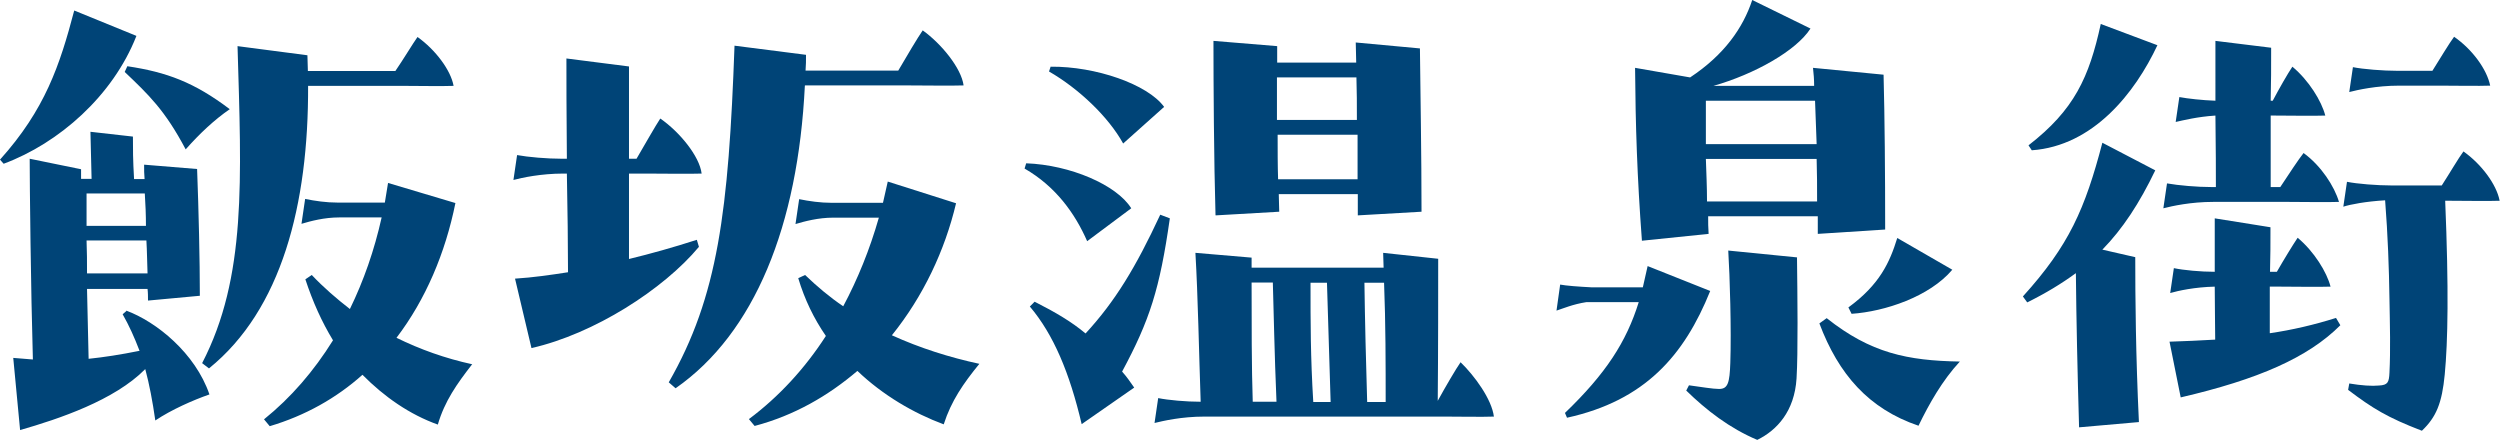
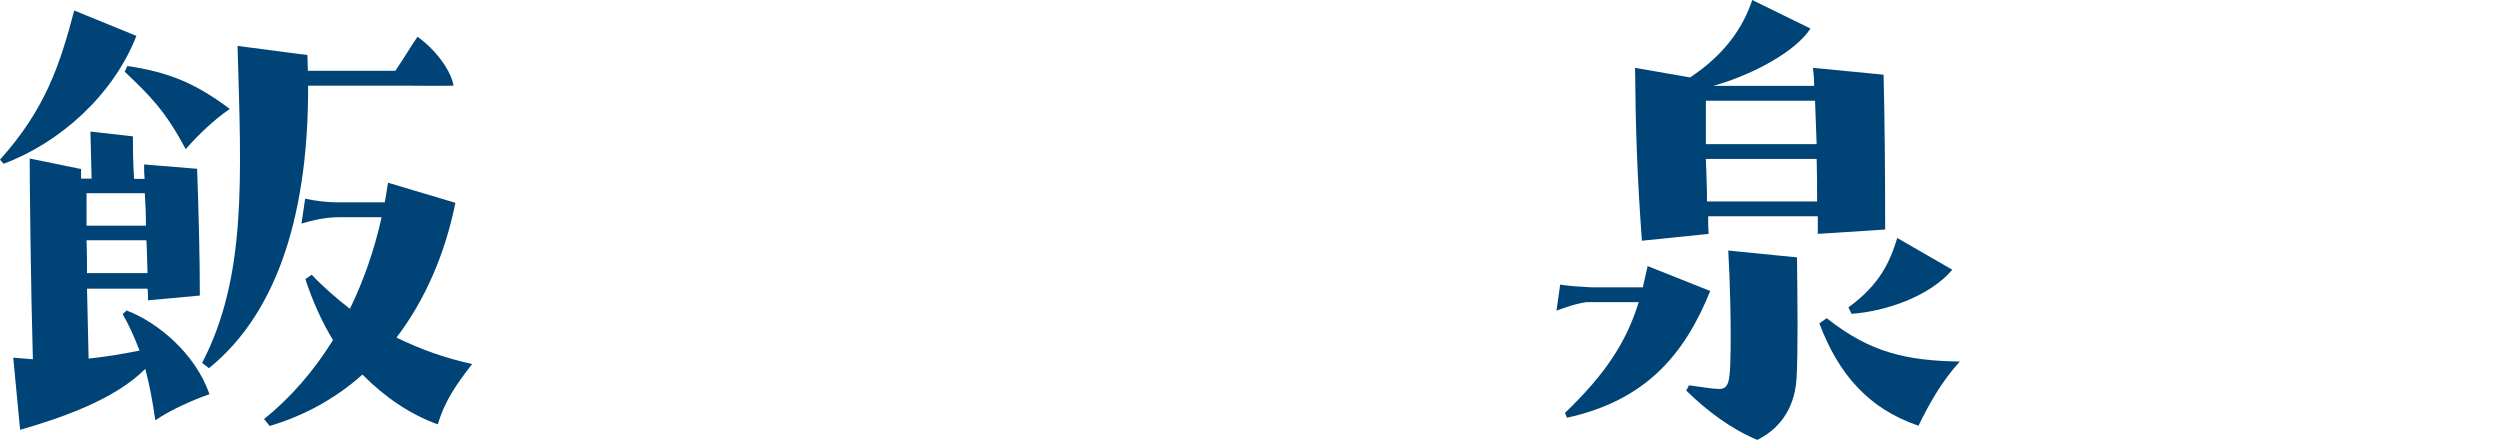
<svg xmlns="http://www.w3.org/2000/svg" id="b" viewBox="0 0 109.46 19.26">
  <defs>
    <style>.d{fill:#047;stroke-width:0px;}</style>
  </defs>
  <g id="c">
-     <path class="d" d="m5.97,1.58C4.94,4.2,2.58,6.27.16,7.17l-.16-.18C1.97,4.8,2.62,2.86,3.25.46l2.72,1.11Zm-.44,12.02c1.32.49,3.02,1.86,3.64,3.67-.72.25-1.67.67-2.37,1.14-.12-.84-.26-1.58-.44-2.25-1.35,1.37-3.78,2.18-5.48,2.67l-.3-3.16.86.07c-.09-3.04-.14-7.68-.14-8.79l2.25.46v.42h.46l-.05-2.06,1.86.21c0,.56,0,1,.05,1.86h.46c-.02-.21-.02-.42-.02-.63l2.32.19c.07,1.86.12,3.97.12,5.55l-2.27.21c0-.16,0-.35-.02-.51h-2.65l.07,3.06c.67-.07,1.39-.18,2.23-.35-.23-.6-.46-1.11-.74-1.6l.16-.14Zm-1.74-5.13v1.42h2.6c0-.49-.02-.95-.05-1.42h-2.55Zm2.67,3.5c-.02-.49-.02-.95-.05-1.44h-2.62c.02.47.02.95.02,1.44h2.65Zm-.88-9.07c1.72.26,2.92.7,4.48,1.88-.67.46-1.32,1.07-1.93,1.76-.91-1.72-1.62-2.39-2.67-3.39l.12-.26Zm7.91.86c.02,5.2-1.16,9.8-4.34,12.37l-.3-.23c1.95-3.76,1.72-8.03,1.55-13.88l3.06.4c0,.23.02.46.02.69h3.83c.35-.51.77-1.21.97-1.49.79.56,1.46,1.46,1.58,2.14-.46.02-1.65,0-2.16,0h-4.22Zm7.19,12.18c-.67.86-1.21,1.62-1.51,2.65-1.23-.44-2.34-1.21-3.3-2.18-1.14,1.02-2.51,1.79-4.06,2.25l-.25-.3c1.18-.95,2.18-2.11,3.02-3.46-.49-.81-.88-1.67-1.21-2.67l.28-.19c.53.56,1.09,1.04,1.67,1.49.6-1.23,1.07-2.57,1.39-4.01h-1.86c-.65,0-1.25.16-1.65.28l.16-1.09c.44.09.93.16,1.42.16h2.07l.14-.86,2.95.88c-.44,2.18-1.3,4.22-2.58,5.9,1.04.51,2.13.9,3.32,1.16Z" />
-     <path class="d" d="m30.6,10.81c-1.55,1.86-4.59,3.81-7.33,4.43l-.72-3.04c.79-.05,1.55-.16,2.32-.28,0-1.16-.02-2.76-.05-4.32h-.16c-.97,0-1.81.18-2.18.28l.16-1.09c.49.09,1.32.16,1.95.16h.23c-.02-1.9-.02-3.67-.02-4.39l2.74.35v4.04h.33c.35-.6.84-1.46,1.04-1.76.84.58,1.72,1.65,1.81,2.41-.46.02-1.88,0-2.41,0h-.77v3.74c.95-.23,1.95-.51,2.97-.84l.09.3Zm4.64-7.06c-.3,6.13-2.2,10.84-5.66,13.25l-.3-.26c2.16-3.76,2.62-7.5,2.88-14.74l3.13.4c0,.23,0,.46-.02.69h4.06c.35-.6.86-1.46,1.07-1.76.81.58,1.69,1.65,1.79,2.41-.46.02-1.88,0-2.41,0h-4.53Zm6.08,14.83c-1.32-.49-2.67-1.28-3.78-2.34-1.28,1.09-2.76,1.95-4.5,2.41l-.25-.3c1.3-.97,2.44-2.2,3.37-3.64-.53-.77-.93-1.6-1.21-2.53l.3-.14c.53.51,1.09.98,1.67,1.37.63-1.18,1.16-2.48,1.56-3.88h-2c-.65,0-1.25.16-1.65.28l.16-1.09c.44.09.93.16,1.42.16h2.25l.21-.93,2.99.95c-.49,2.07-1.44,4.08-2.81,5.78,1.23.56,2.53.97,3.83,1.25-.7.86-1.23,1.62-1.56,2.65Z" />
-     <path class="d" d="m47.6,10.56c-.53-1.21-1.37-2.39-2.74-3.18l.07-.23c1.93.07,3.97.95,4.6,1.97l-1.93,1.44Zm3.62-1c-.44,3.09-.88,4.46-2.09,6.71.19.21.35.44.53.7l-2.3,1.6c-.53-2.25-1.23-3.92-2.27-5.15l.21-.21c.91.46,1.62.88,2.23,1.39,1.3-1.41,2.2-2.9,3.27-5.2l.42.16Zm-2.04-3.27c-.65-1.18-1.95-2.41-3.25-3.16l.07-.21c1.97-.02,4.25.77,4.97,1.76l-1.79,1.6Zm16.22,11.95c-.46.02-1.62,0-2.11,0h-10.56c-1,0-1.81.19-2.18.28l.16-1.09c.44.09,1.23.16,1.86.16-.07-2.02-.12-4.66-.23-6.52l2.46.21v.44h5.78c0-.21-.02-.44-.02-.65l2.41.26c0,1.3,0,4.22-.02,6.22.33-.6.79-1.39,1-1.69.6.58,1.37,1.62,1.46,2.39Zm-12.18-8.82c-.07-2.37-.09-5.8-.09-7.63l2.79.23v.72h3.46c0-.32-.02-.63-.02-.88l2.81.26c.02,1.79.07,4.71.07,7.15l-2.79.16v-.93h-3.46c0,.28.02.53.02.77l-2.78.16Zm1.58,2.95c0,1.69,0,3.78.05,5.22h1.04c-.09-2.11-.12-3.9-.16-5.22h-.93Zm1.11-8.98v1.86h3.5c0-.65,0-1.28-.02-1.86h-3.48Zm3.53,4.46v-1.95h-3.5c0,.67,0,1.35.02,1.95h3.48Zm-1.18,9.75l-.16-5.22h-.72c0,1.76,0,3.25.12,5.22h.77Zm2.41,0c0-1.6,0-3.46-.07-5.22h-.86c.02,1.56.07,3.62.12,5.22h.81Z" />
+     <path class="d" d="m5.97,1.58C4.94,4.2,2.58,6.27.16,7.17l-.16-.18C1.97,4.8,2.62,2.86,3.25.46l2.72,1.11m-.44,12.02c1.32.49,3.02,1.86,3.64,3.67-.72.25-1.67.67-2.37,1.14-.12-.84-.26-1.58-.44-2.25-1.35,1.37-3.78,2.18-5.48,2.67l-.3-3.16.86.07c-.09-3.04-.14-7.68-.14-8.79l2.25.46v.42h.46l-.05-2.06,1.86.21c0,.56,0,1,.05,1.86h.46c-.02-.21-.02-.42-.02-.63l2.32.19c.07,1.86.12,3.97.12,5.55l-2.27.21c0-.16,0-.35-.02-.51h-2.65l.07,3.06c.67-.07,1.39-.18,2.23-.35-.23-.6-.46-1.11-.74-1.6l.16-.14Zm-1.74-5.13v1.42h2.6c0-.49-.02-.95-.05-1.42h-2.55Zm2.67,3.5c-.02-.49-.02-.95-.05-1.44h-2.62c.02.47.02.95.02,1.44h2.65Zm-.88-9.07c1.72.26,2.92.7,4.48,1.88-.67.46-1.32,1.07-1.93,1.76-.91-1.72-1.62-2.39-2.67-3.39l.12-.26Zm7.91.86c.02,5.2-1.16,9.8-4.34,12.37l-.3-.23c1.95-3.76,1.72-8.03,1.55-13.88l3.06.4c0,.23.02.46.02.69h3.83c.35-.51.77-1.21.97-1.49.79.56,1.46,1.46,1.58,2.14-.46.02-1.65,0-2.16,0h-4.22Zm7.19,12.18c-.67.86-1.21,1.62-1.51,2.65-1.23-.44-2.34-1.21-3.3-2.18-1.14,1.02-2.51,1.79-4.06,2.25l-.25-.3c1.18-.95,2.18-2.11,3.02-3.46-.49-.81-.88-1.67-1.21-2.67l.28-.19c.53.56,1.09,1.04,1.67,1.49.6-1.23,1.07-2.57,1.39-4.01h-1.86c-.65,0-1.25.16-1.65.28l.16-1.09c.44.09.93.16,1.42.16h2.07l.14-.86,2.95.88c-.44,2.18-1.3,4.22-2.58,5.9,1.04.51,2.13.9,3.32,1.16Z" />
    <path class="d" d="m71.93,12.58l.21-.93,2.74,1.09c-1.14,2.83-2.86,4.8-6.27,5.55l-.09-.21c1.79-1.72,2.69-3.11,3.23-4.85h-2.3c-.58.09-1.02.28-1.3.37l.16-1.14c.26.05.79.09,1.37.12h2.25Zm7.66-2.34v-.77h-4.8c0,.25,0,.51.02.77l-2.92.3c-.21-2.81-.28-5.04-.3-7.57l2.41.42c1.51-1,2.32-2.18,2.72-3.39l2.55,1.25c-.63.98-2.46,2-4.25,2.51h4.41c0-.28-.02-.53-.05-.79l3.09.3c.05,1.88.07,4.32.07,6.78l-2.95.19Zm-.91,1.04c.02,1.67.05,4.16-.02,5.29-.09,1.44-.86,2.27-1.72,2.69-1.21-.51-2.23-1.3-3.11-2.16l.12-.23c.53.07,1.04.16,1.32.16.39,0,.46-.28.49-1.14.05-1.46-.02-3.78-.09-4.92l3.02.3Zm-3.99-4.97h4.85l-.07-1.9h-4.78v1.9Zm4.87,2.51c0-.63,0-1.25-.02-1.86h-4.85c.02.6.05,1.23.05,1.86h4.83Zm.42,5.11c1.93,1.53,3.53,1.86,5.83,1.9-.77.83-1.35,1.86-1.81,2.81-2.18-.74-3.5-2.25-4.34-4.48l.32-.23Zm.95-.47c1.37-1,1.81-1.97,2.14-3.04l2.41,1.39c-1,1.18-2.95,1.83-4.41,1.93l-.14-.28Z" />
-     <path class="d" d="m94.37,7.45c-.7,1.46-1.44,2.58-2.32,3.48l1.44.33c0,1.74.02,4.27.16,7.22l-2.62.23c-.07-2.44-.12-4.69-.14-6.75-.63.46-1.32.88-2.13,1.28l-.19-.26c2.02-2.23,2.72-3.83,3.48-6.73l2.32,1.21Zm-5.55-1.09c2-1.55,2.65-2.97,3.16-5.31l2.48.93c-.98,2.09-2.81,4.41-5.5,4.6l-.14-.21Zm8.08,2.48c-.98,0-1.79.18-2.18.28l.16-1.09c.51.09,1.32.16,1.95.16h.19c0-.53,0-1.76-.02-3.13-.79.05-1.42.21-1.74.28l.16-1.09c.37.07,1.02.14,1.58.16V1.79l2.44.3c0,.79,0,1.58-.02,2.32h.09c.28-.53.65-1.18.86-1.49.72.6,1.28,1.51,1.44,2.14-.46.02-1.65,0-2.16,0h-.23v3.13h.42c.35-.53.81-1.23,1.02-1.49.77.56,1.35,1.46,1.55,2.14-.46.02-1.65,0-2.18,0h-3.32Zm2.48,3.71v2.04c.97-.14,1.95-.37,2.9-.67l.19.32c-1.42,1.42-3.6,2.37-6.99,3.16l-.49-2.44c.65-.02,1.3-.05,2-.09,0-.63-.02-1.44-.02-2.32-.88.02-1.6.18-1.95.28l.16-1.09c.42.09,1.18.16,1.79.16v-2.34l2.44.39c0,.67,0,1.32-.02,1.95h.3c.28-.49.7-1.18.91-1.49.72.6,1.28,1.51,1.44,2.14-.46.02-1.65,0-2.16,0h-.49Zm10.07-3.76c-.46.02-1.65,0-2.16,0h-.23c.16,3.88.12,6.15-.02,7.61-.12,1.25-.37,1.86-1,2.46-1.51-.58-2.16-.98-3.23-1.79l.05-.28c.53.09,1,.12,1.3.09.39-.02.44-.14.46-.56.05-1,.02-2.07,0-3.23-.02-1.35-.07-2.78-.19-4.32-.84.05-1.53.18-1.83.28l.16-1.09c.44.09,1.32.16,1.95.16h2.2c.33-.51.74-1.21.95-1.49.79.56,1.44,1.44,1.58,2.14Zm-4.41-5.04c-1,0-1.83.19-2.18.28l.16-1.09c.44.09,1.32.16,1.95.16h1.53c.32-.51.74-1.21.95-1.49.81.56,1.44,1.44,1.58,2.14-.46.02-1.65,0-2.16,0h-1.83Z" />
  </g>
</svg>